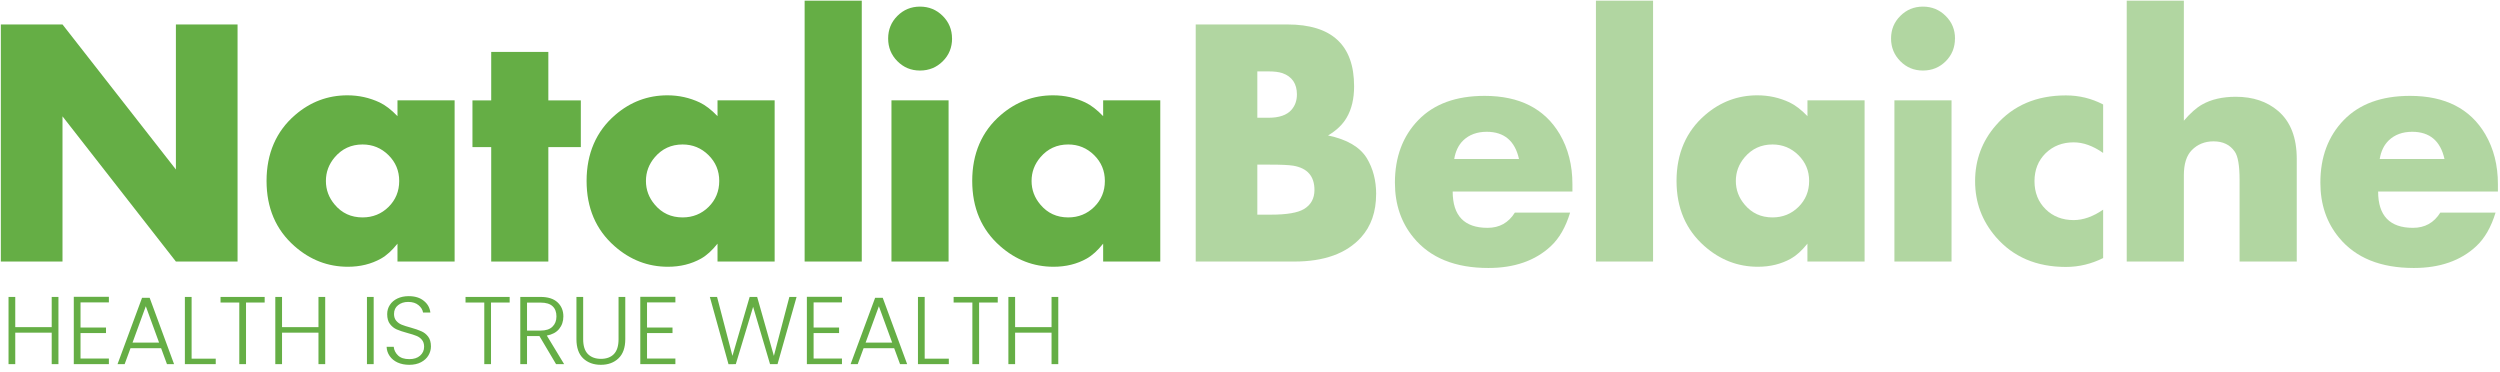
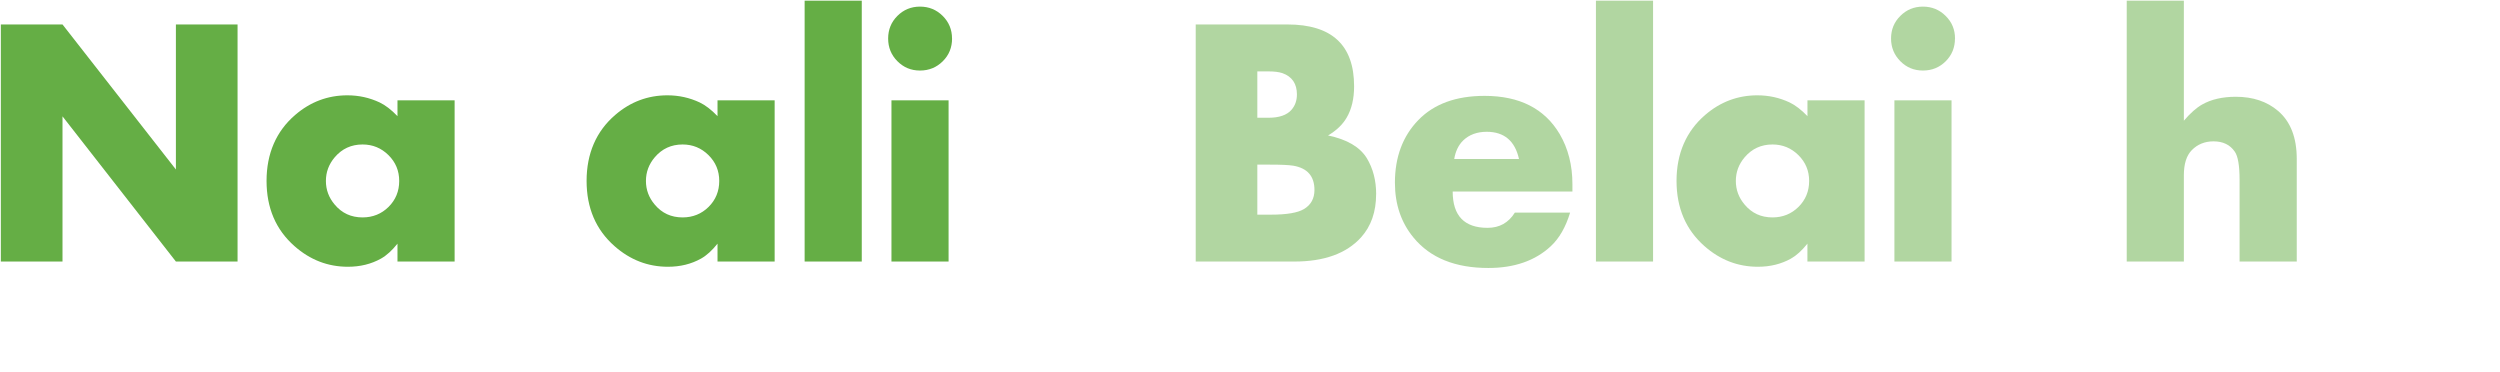
<svg xmlns="http://www.w3.org/2000/svg" width="390" height="58" viewBox="0 0 390 58" fill="none">
  <g clip-path="url(#clip0_405_717)">
    <path d="M37.059 40.801H27.44L9.75 18.149V40.801H0.131V3.816H9.75L27.44 26.44V3.816H37.059V40.801Z" fill="#65AE45" />
    <path d="M70.92 40.801H62.007V38.009C61.159 39.077 60.304 39.854 59.435 40.342C57.915 41.19 56.198 41.614 54.268 41.614C51.145 41.614 48.367 40.54 45.936 38.391C43.031 35.833 41.582 32.44 41.582 28.214C41.582 23.987 43.066 20.489 46.049 17.93C48.409 15.895 51.13 14.87 54.191 14.87C55.979 14.87 57.654 15.245 59.223 15.98C60.127 16.411 61.053 17.125 62.007 18.121V15.655H70.92V40.801ZM62.276 28.228C62.276 26.645 61.718 25.302 60.601 24.199C59.484 23.097 58.141 22.538 56.558 22.538C54.798 22.538 53.35 23.203 52.219 24.532C51.3 25.613 50.841 26.843 50.841 28.228C50.841 29.613 51.3 30.843 52.219 31.924C53.335 33.253 54.777 33.917 56.558 33.917C58.156 33.917 59.513 33.366 60.615 32.278C61.718 31.182 62.276 29.832 62.276 28.235V28.228Z" fill="#65AE45" />
-     <path d="M90.609 22.948H85.541V40.801H76.629V22.948H73.703V15.662H76.629V8.099H85.541V15.662H90.609V22.948Z" fill="#65AE45" />
    <path d="M120.845 40.801H111.933V38.009C111.085 39.077 110.23 39.854 109.361 40.342C107.841 41.19 106.124 41.614 104.194 41.614C101.07 41.614 98.293 40.54 95.861 38.391C92.957 35.833 91.508 32.44 91.508 28.214C91.508 23.987 92.992 20.489 95.975 17.93C98.335 15.895 101.049 14.87 104.116 14.87C105.904 14.87 107.579 15.245 109.149 15.98C110.053 16.411 110.979 17.125 111.933 18.121V15.655H120.845V40.801ZM112.202 28.228C112.202 26.645 111.643 25.302 110.527 24.199C109.41 23.097 108.067 22.538 106.484 22.538C104.724 22.538 103.275 23.203 102.145 24.532C101.226 25.613 100.766 26.843 100.766 28.228C100.766 29.613 101.226 30.843 102.145 31.924C103.261 33.253 104.703 33.917 106.484 33.917C108.081 33.917 109.438 33.366 110.541 32.278C111.643 31.182 112.202 29.832 112.202 28.235V28.228Z" fill="#65AE45" />
    <path d="M134.436 40.801H125.523V0.106H134.436V40.801Z" fill="#65AE45" />
    <path d="M148.523 6C148.523 7.407 148.043 8.594 147.074 9.555C146.113 10.516 144.926 11.004 143.519 11.004C142.113 11.004 140.961 10.516 139.993 9.548C139.024 8.573 138.551 7.393 138.551 6.007C138.551 4.622 139.031 3.442 139.993 2.481C140.954 1.519 142.134 1.032 143.519 1.032C144.905 1.032 146.085 1.512 147.06 2.481C148.028 3.442 148.516 4.622 148.516 6.007L148.523 6ZM147.979 40.801H139.067V15.655H147.979V40.801Z" fill="#65AE45" />
-     <path d="M181.004 40.801H172.091V38.009C171.243 39.077 170.388 39.854 169.519 40.342C168.006 41.19 166.282 41.614 164.352 41.614C161.236 41.614 158.451 40.54 156.02 38.391C153.115 35.833 151.666 32.44 151.666 28.214C151.666 23.987 153.15 20.489 156.133 17.93C158.5 15.895 161.214 14.87 164.275 14.87C166.063 14.87 167.738 15.245 169.307 15.98C170.211 16.411 171.137 17.125 172.091 18.121V15.655H181.004V40.801ZM172.36 28.228C172.36 26.645 171.802 25.302 170.685 24.199C169.568 23.097 168.218 22.538 166.642 22.538C164.882 22.538 163.434 23.203 162.303 24.532C161.384 25.613 160.925 26.843 160.925 28.228C160.925 29.613 161.384 30.843 162.303 31.924C163.419 33.253 164.861 33.917 166.642 33.917C168.239 33.917 169.596 33.366 170.699 32.278C171.802 31.182 172.36 29.832 172.36 28.235V28.228Z" fill="#65AE45" />
    <path opacity="0.5" d="M214.674 30.285C214.674 33.048 213.89 35.295 212.321 37.034C210.045 39.543 206.575 40.801 201.917 40.801H186.531V3.816H200.836C207.769 3.816 211.24 7.032 211.24 13.464C211.24 15.393 210.858 17.012 210.102 18.312C209.473 19.415 208.49 20.355 207.176 21.132C210.13 21.747 212.144 22.927 213.226 24.68C214.194 26.284 214.681 28.157 214.681 30.292L214.674 30.285ZM202.32 14.736C202.32 13.061 201.564 11.944 200.052 11.407C199.507 11.23 198.794 11.138 197.896 11.138H196.143V18.369H197.896C199.55 18.369 200.737 17.959 201.458 17.146C202.03 16.496 202.32 15.697 202.32 14.736ZM205.055 29.634C205.055 27.486 203.953 26.221 201.734 25.846C201.027 25.733 199.825 25.683 198.115 25.683H196.143V33.486H198.278C200.73 33.486 202.44 33.196 203.409 32.617C204.504 31.967 205.055 30.97 205.055 29.634Z" fill="#65AE45" />
    <path opacity="0.5" d="M245.284 29.882H226.619C226.619 33.656 228.435 35.543 232.061 35.543C233.912 35.543 235.333 34.751 236.322 33.161H244.938C244.252 35.43 243.242 37.19 241.906 38.426C239.482 40.674 236.245 41.805 232.181 41.805C227.014 41.805 223.134 40.236 220.533 37.091C218.583 34.744 217.607 31.882 217.607 28.503C217.607 24.496 218.83 21.231 221.268 18.722C223.707 16.213 227.149 14.955 231.587 14.955C237.057 14.955 240.966 16.948 243.319 20.927C244.634 23.175 245.298 25.775 245.298 28.744V29.882H245.284ZM236.966 24.814C236.337 21.98 234.654 20.559 231.926 20.559C230.421 20.559 229.191 21.012 228.258 21.91C227.523 22.63 227.057 23.599 226.859 24.807H236.966V24.814Z" fill="#65AE45" />
    <path opacity="0.5" d="M257.877 40.801H248.965V0.106H257.877V40.801Z" fill="#65AE45" />
    <path opacity="0.5" d="M290.87 40.801H281.957V38.009C281.109 39.077 280.254 39.854 279.392 40.342C277.872 41.19 276.155 41.614 274.225 41.614C271.102 41.614 268.324 40.54 265.893 38.391C262.988 35.833 261.539 32.44 261.539 28.214C261.539 23.987 263.03 20.489 266.006 17.93C268.366 15.895 271.087 14.87 274.148 14.87C275.936 14.87 277.611 15.245 279.18 15.98C280.077 16.411 281.01 17.125 281.964 18.121V15.655H290.877V40.801H290.87ZM282.226 28.228C282.226 26.645 281.668 25.302 280.551 24.199C279.434 23.097 278.084 22.538 276.508 22.538C274.748 22.538 273.3 23.203 272.169 24.532C271.25 25.613 270.791 26.843 270.791 28.228C270.791 29.613 271.25 30.843 272.169 31.924C273.285 33.253 274.727 33.917 276.508 33.917C278.105 33.917 279.462 33.366 280.565 32.278C281.668 31.182 282.226 29.832 282.226 28.235V28.228Z" fill="#65AE45" />
    <path opacity="0.5" d="M304.976 6C304.976 7.407 304.496 8.594 303.534 9.555C302.573 10.516 301.386 11.004 299.979 11.004C298.573 11.004 297.414 10.516 296.453 9.548C295.484 8.573 295.004 7.393 295.004 6.007C295.004 4.622 295.484 3.442 296.453 2.481C297.414 1.519 298.594 1.032 299.979 1.032C301.365 1.032 302.545 1.512 303.52 2.481C304.496 3.442 304.983 4.622 304.983 6.007L304.976 6ZM304.439 40.801H295.527V15.655H304.439V40.801Z" fill="#65AE45" />
-     <path opacity="0.5" d="M328.088 40.257C326.244 41.176 324.314 41.642 322.286 41.642C317.699 41.642 314.059 40.087 311.366 36.985C309.197 34.476 308.115 31.564 308.115 28.263C308.115 24.963 309.197 22.03 311.366 19.542C314.059 16.439 317.699 14.884 322.286 14.884C324.349 14.884 326.279 15.351 328.088 16.298V23.86C326.519 22.758 324.993 22.206 323.494 22.206C321.727 22.206 320.271 22.779 319.112 23.91C317.96 25.047 317.381 26.503 317.381 28.27C317.381 30.037 317.96 31.493 319.112 32.631C320.264 33.769 321.727 34.334 323.494 34.334C324.971 34.334 326.505 33.797 328.088 32.709V40.264V40.257Z" fill="#65AE45" />
    <path opacity="0.5" d="M358.287 40.801H349.375V28.087C349.375 25.846 349.128 24.369 348.619 23.648C347.884 22.581 346.781 22.051 345.311 22.051C343.947 22.051 342.816 22.51 341.919 23.422C341.092 24.27 340.682 25.57 340.682 27.33V40.794H331.77V0.106H340.682V18.828C341.707 17.634 342.654 16.8 343.523 16.312C344.951 15.499 346.71 15.096 348.795 15.096C351.467 15.096 353.665 15.838 355.396 17.316C357.326 18.976 358.294 21.471 358.294 24.793V40.808L358.287 40.801Z" fill="#65AE45" />
-     <path opacity="0.5" d="M389.653 29.882H370.988C370.988 33.656 372.804 35.543 376.43 35.543C378.281 35.543 379.702 34.751 380.692 33.161H389.307C388.621 35.43 387.611 37.19 386.275 38.426C383.858 40.674 380.614 41.805 376.55 41.805C371.383 41.805 367.503 40.236 364.903 37.091C362.952 34.744 361.977 31.882 361.977 28.503C361.977 24.496 363.199 21.231 365.638 18.722C368.076 16.213 371.518 14.955 375.963 14.955C381.434 14.955 385.349 16.948 387.695 20.927C389.017 23.175 389.674 25.775 389.674 28.744V29.882H389.653ZM381.342 24.814C380.713 21.98 379.031 20.559 376.303 20.559C374.79 20.559 373.567 21.012 372.634 21.91C371.899 22.63 371.433 23.599 371.235 24.807H381.342V24.814Z" fill="#65AE45" />
-     <path d="M9.116 46.32V56.805H8.066V51.9H2.381V56.805H1.331V46.32H2.381V51.03H8.066V46.32H9.116ZM12.562 47.175V51.09H16.537V51.96H12.562V55.935H16.986V56.805H11.511V46.305H16.986V47.175H12.562ZM25.131 54.315H20.36L19.445 56.805H18.335L22.16 46.455H23.346L27.155 56.805H26.046L25.131 54.315ZM24.816 53.445L22.745 47.775L20.675 53.445H24.816ZM29.891 55.95H33.656V56.805H28.841V46.32H29.891V55.95ZM41.289 46.32V47.19H38.379V56.805H37.329V47.19H34.404V46.32H41.289ZM50.732 46.32V56.805H49.682V51.9H43.997V56.805H42.947V46.32H43.997V51.03H49.682V46.32H50.732ZM58.294 46.32V56.805H57.244V46.32H58.294ZM63.852 56.91C63.162 56.91 62.552 56.79 62.022 56.55C61.502 56.31 61.092 55.975 60.792 55.545C60.492 55.115 60.332 54.635 60.312 54.105H61.422C61.472 54.615 61.697 55.065 62.097 55.455C62.497 55.835 63.082 56.025 63.852 56.025C64.562 56.025 65.122 55.845 65.532 55.485C65.952 55.115 66.162 54.65 66.162 54.09C66.162 53.64 66.047 53.28 65.817 53.01C65.587 52.73 65.302 52.525 64.962 52.395C64.622 52.255 64.152 52.105 63.552 51.945C62.852 51.755 62.297 51.57 61.887 51.39C61.477 51.21 61.127 50.93 60.837 50.55C60.547 50.17 60.402 49.655 60.402 49.005C60.402 48.465 60.542 47.985 60.822 47.565C61.102 47.135 61.497 46.8 62.007 46.56C62.517 46.32 63.102 46.2 63.762 46.2C64.732 46.2 65.512 46.44 66.102 46.92C66.702 47.39 67.047 48 67.137 48.75H65.997C65.927 48.32 65.692 47.94 65.292 47.61C64.892 47.27 64.352 47.1 63.672 47.1C63.042 47.1 62.517 47.27 62.097 47.61C61.677 47.94 61.467 48.395 61.467 48.975C61.467 49.415 61.582 49.77 61.812 50.04C62.042 50.31 62.327 50.515 62.667 50.655C63.017 50.795 63.487 50.945 64.077 51.105C64.757 51.295 65.307 51.485 65.727 51.675C66.147 51.855 66.502 52.135 66.792 52.515C67.082 52.895 67.227 53.405 67.227 54.045C67.227 54.535 67.097 55 66.837 55.44C66.577 55.88 66.192 56.235 65.682 56.505C65.172 56.775 64.562 56.91 63.852 56.91ZM79.507 46.32V47.19H76.597V56.805H75.547V47.19H72.622V46.32H79.507ZM86.745 56.805L84.15 52.425H82.215V56.805H81.165V46.32H84.315C85.485 46.32 86.37 46.6 86.97 47.16C87.58 47.72 87.885 48.455 87.885 49.365C87.885 50.125 87.665 50.775 87.225 51.315C86.795 51.845 86.155 52.19 85.305 52.35L88.005 56.805H86.745ZM82.215 51.57H84.33C85.15 51.57 85.765 51.37 86.175 50.97C86.595 50.57 86.805 50.035 86.805 49.365C86.805 48.675 86.605 48.145 86.205 47.775C85.805 47.395 85.175 47.205 84.315 47.205H82.215V51.57ZM90.974 46.32V52.92C90.974 53.96 91.219 54.73 91.709 55.23C92.209 55.73 92.889 55.98 93.749 55.98C94.609 55.98 95.279 55.735 95.759 55.245C96.249 54.745 96.494 53.97 96.494 52.92V46.32H97.544V52.905C97.544 54.235 97.189 55.235 96.479 55.905C95.779 56.575 94.864 56.91 93.734 56.91C92.604 56.91 91.684 56.575 90.974 55.905C90.274 55.235 89.924 54.235 89.924 52.905V46.32H90.974ZM100.936 47.175V51.09H104.911V51.96H100.936V55.935H105.361V56.805H99.885V46.305H105.361V47.175H100.936ZM124.266 46.32L121.296 56.805H120.126L117.486 47.865L114.786 56.805L113.646 56.82L110.736 46.32H111.861L114.261 55.515L116.946 46.32H118.116L120.726 55.515L123.141 46.32H124.266ZM126.922 47.175V51.09H130.897V51.96H126.922V55.935H131.347V56.805H125.872V46.305H131.347V47.175H126.922ZM139.491 54.315H134.721L133.806 56.805H132.696L136.521 46.455H137.706L141.516 56.805H140.406L139.491 54.315ZM139.176 53.445L137.106 47.775L135.036 53.445H139.176ZM144.251 55.95H148.016V56.805H143.201V46.32H144.251V55.95ZM155.649 46.32V47.19H152.739V56.805H151.689V47.19H148.764V46.32H155.649ZM165.092 46.32V56.805H164.042V51.9H158.357V56.805H157.307V46.32H158.357V51.03H164.042V46.32H165.092Z" fill="#65AE45" />
  </g>
  <defs>
    <clipPath id="clip0_405_717">
      <rect width="389.523" height="57.382" fill="white" transform="translate(0.131 0.106)" />
    </clipPath>
  </defs>
</svg>